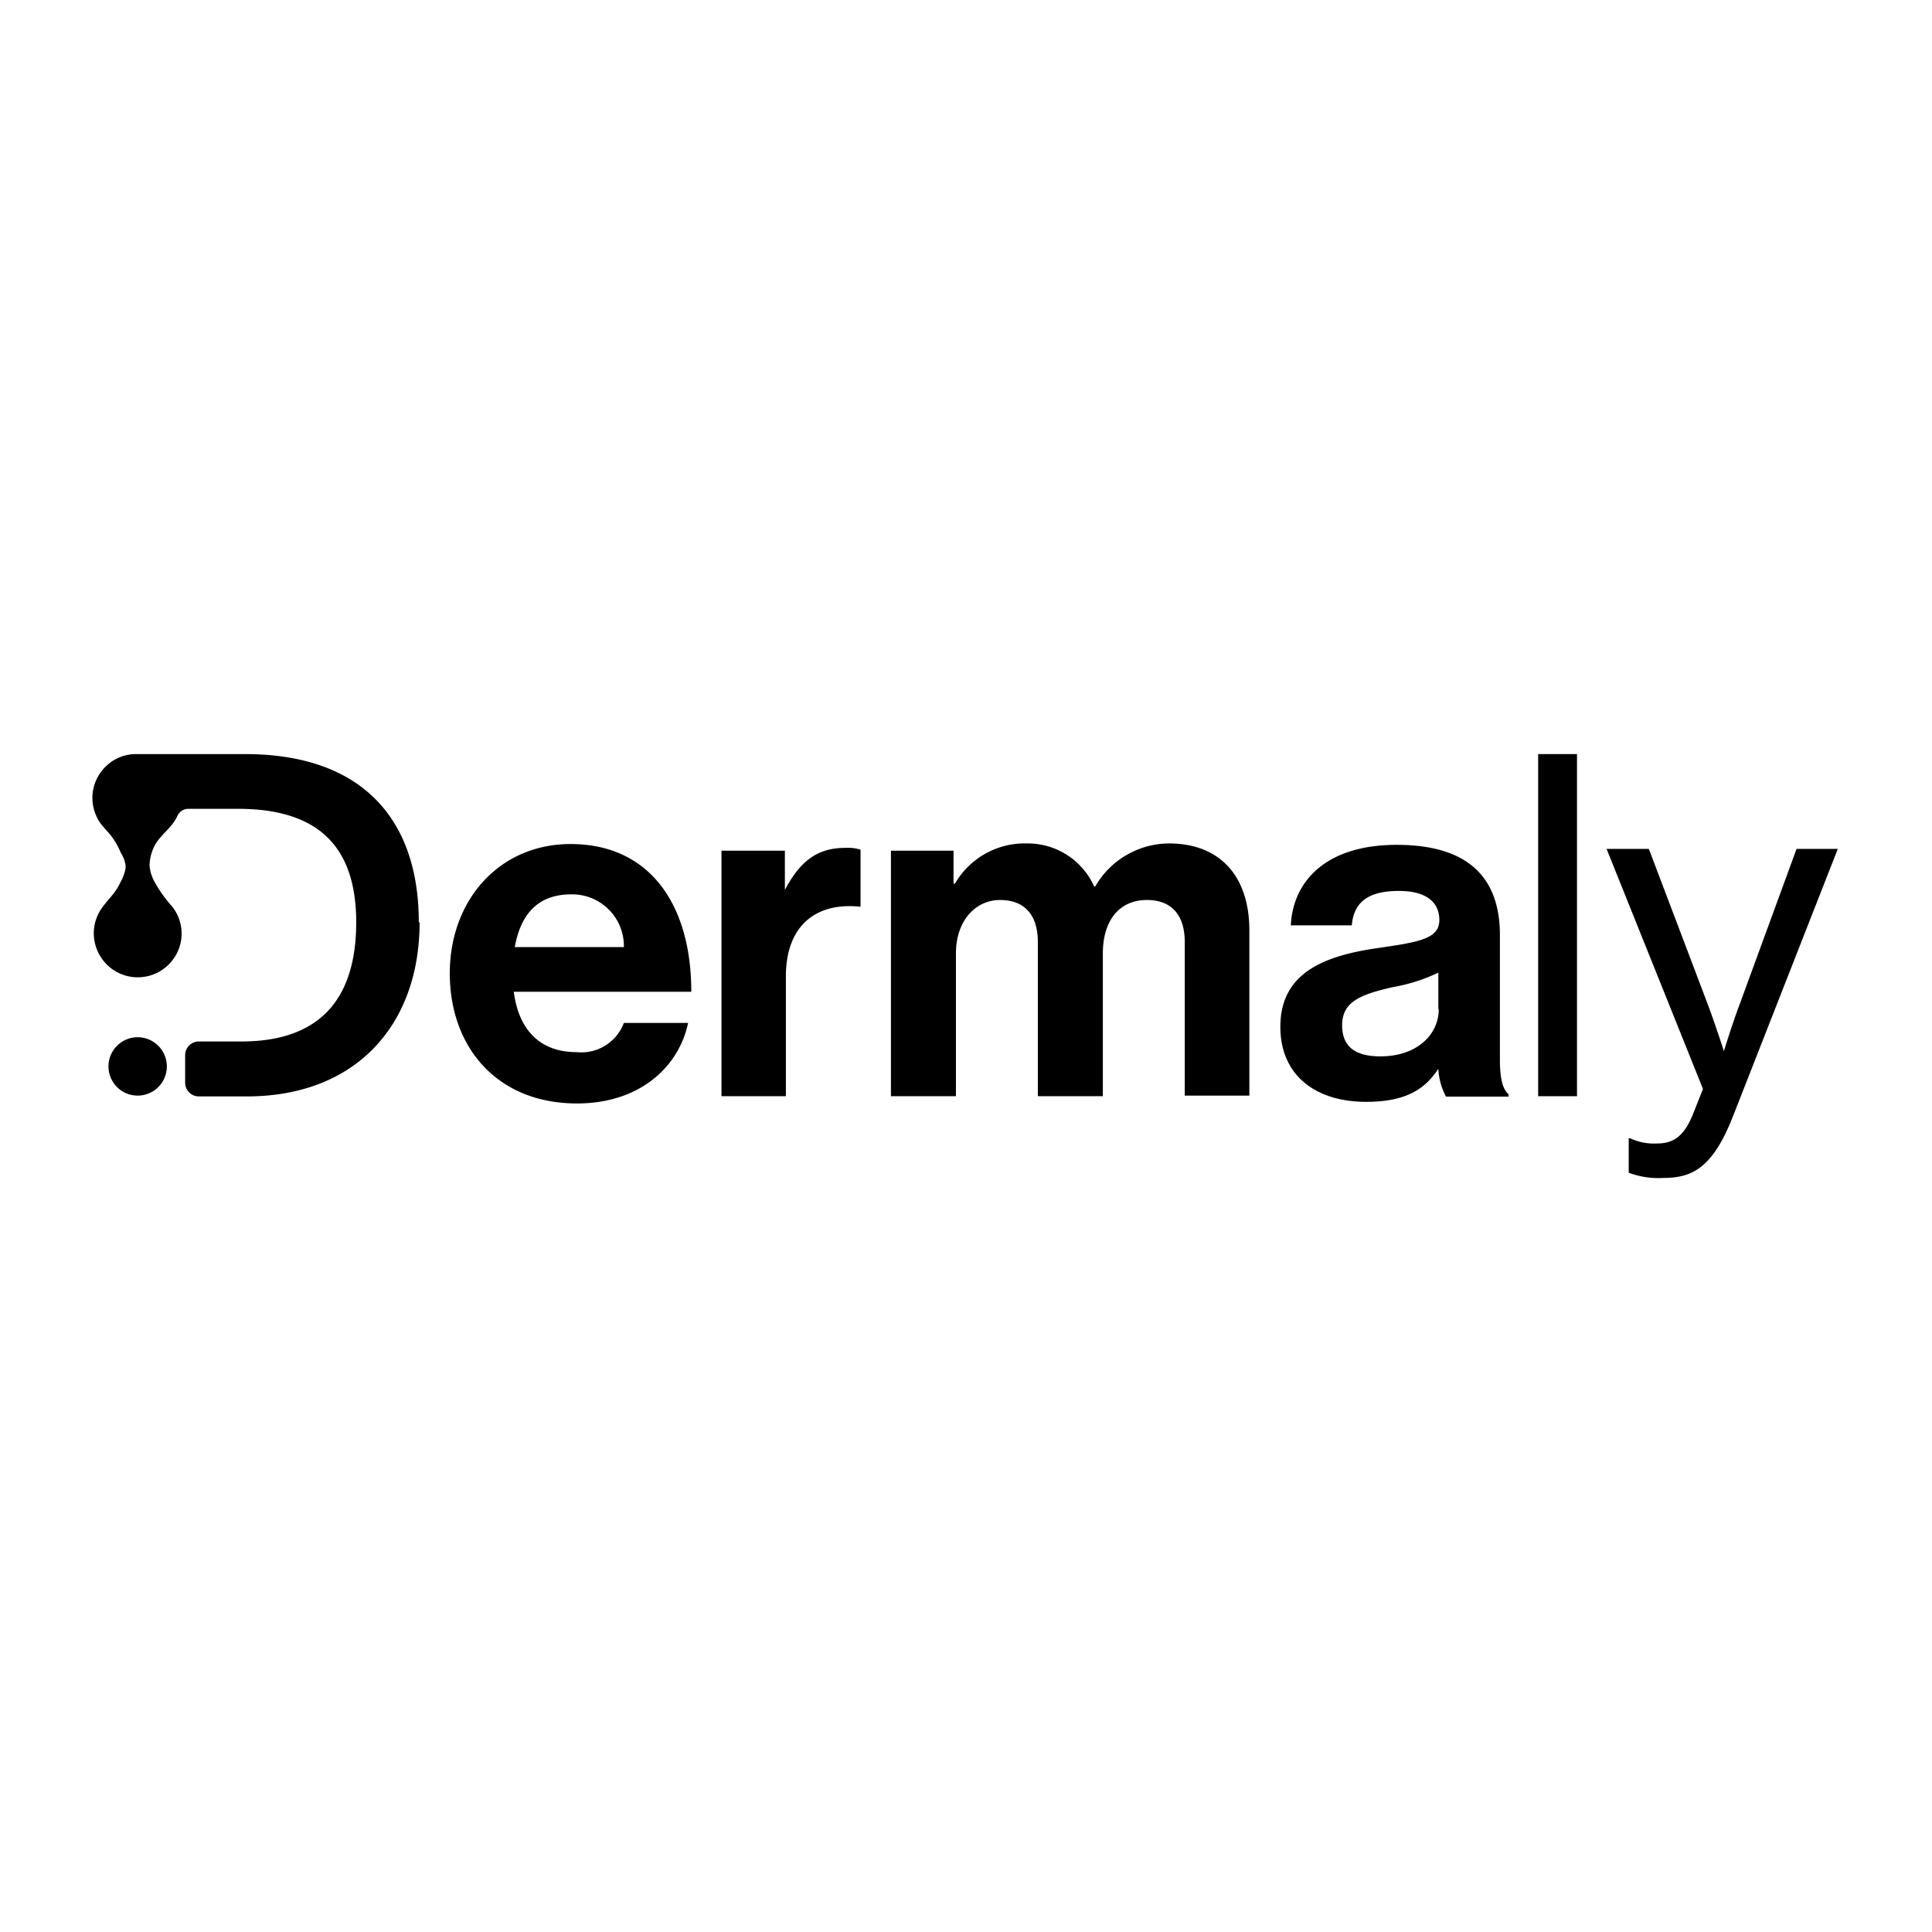
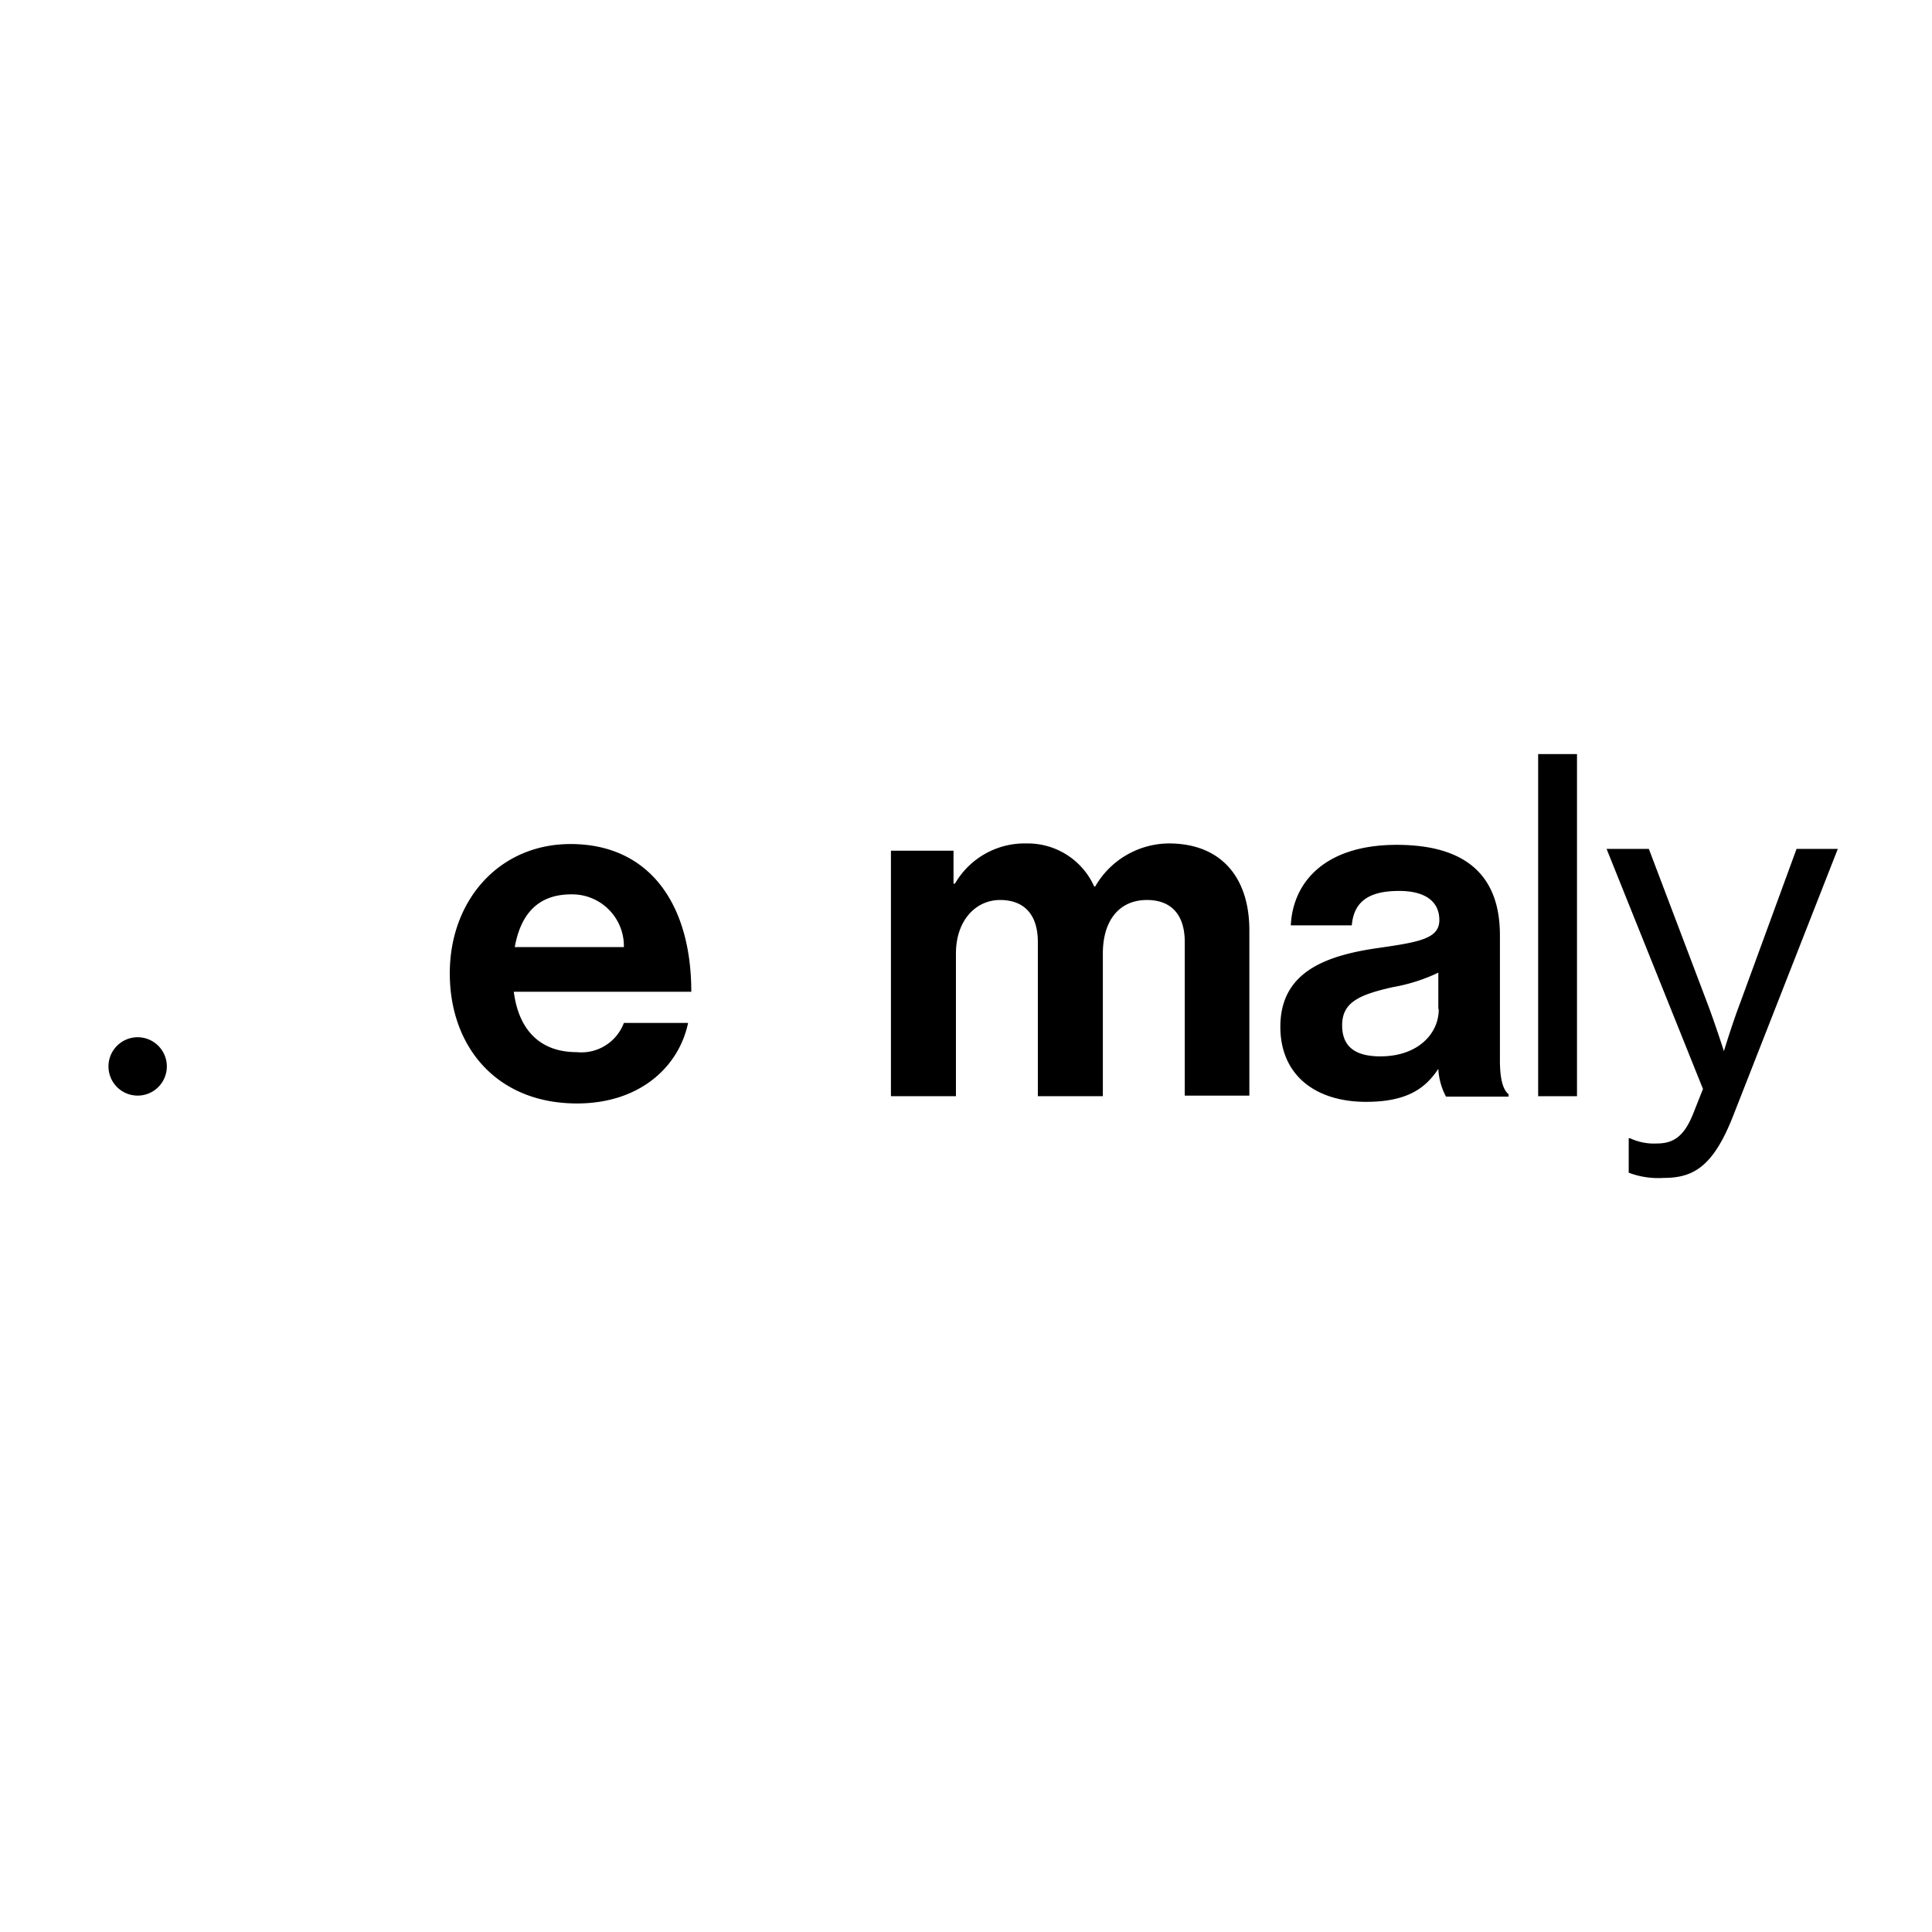
<svg xmlns="http://www.w3.org/2000/svg" id="Capa_1" data-name="Capa 1" viewBox="0 0 96 96">
  <defs>
    <style>.cls-1{fill:none;}.cls-2{clip-path:url(#clip-path);}</style>
    <clipPath id="clip-path">
      <rect class="cls-1" width="96" height="96" />
    </clipPath>
  </defs>
  <title>LOGOS CLIENTES ICON</title>
  <g class="cls-2">
-     <path d="M20.85,45.83c0,5.07-3.14,8.65-8.59,8.65H9.88a.68.68,0,0,1-.68-.68V52.43a.68.68,0,0,1,.68-.68H12c4,0,5.7-2.23,5.7-5.92s-1.81-5.64-5.87-5.64H9.36a.6.6,0,0,0-.55.36c-.25.57-.81.9-1.11,1.44a2.28,2.28,0,0,0-.27,1v0a2,2,0,0,0,.28.88,6.42,6.42,0,0,0,.84,1.17,2.16,2.16,0,0,1,0,2.7,2.18,2.18,0,0,1-3.23.2,2.21,2.21,0,0,1-.66-1.57,2.18,2.18,0,0,1,.28-1.06c.24-.42.62-.75.88-1.16.09-.16.18-.33.26-.5a2.16,2.16,0,0,0,.16-.51c0-.05,0-.1,0-.15A1.6,1.6,0,0,0,6,42.37a3.55,3.55,0,0,0-.34-.64c-.21-.34-.53-.6-.74-.93a2.25,2.25,0,0,1-.33-1.15,2.19,2.19,0,0,1,.66-1.56,2.14,2.14,0,0,1,1.53-.62h5.39c5.84,0,8.64,3.25,8.64,8.36" />
    <path d="M8.29,53a1.45,1.45,0,1,1-1.45-1.46A1.45,1.45,0,0,1,8.29,53" />
    <path d="M22.35,48.36c0-3.62,2.45-6.42,6-6.42,3.93,0,6,3,6,7.34H25.53c.24,1.88,1.29,3,3.12,3A2.26,2.26,0,0,0,31,50.83h3.19c-.45,2.16-2.38,4-5.52,4-4,0-6.32-2.83-6.32-6.46m3.23-1.31H31a2.57,2.57,0,0,0-2.59-2.62C26.7,44.43,25.87,45.46,25.58,47.05Z" />
-     <path d="M39,44.22H39c.73-1.38,1.57-2.09,3-2.09a2.14,2.14,0,0,1,.76.09v2.83h-.07c-2.11-.21-3.64.91-3.64,3.47v5.95H35.85V42.27H39Z" />
    <path d="M44.27,42.27h3.11v1.64h.07a4,4,0,0,1,3.55-2,3.62,3.62,0,0,1,3.37,2.14h.05a4.26,4.26,0,0,1,3.66-2.14c2.57,0,4,1.66,4,4.32v8.21H58.87V46.81c0-1.38-.69-2.09-1.88-2.09-1.36,0-2.19,1-2.19,2.66v7.09H51.57V46.81c0-1.38-.69-2.09-1.88-2.09s-2.19,1-2.19,2.66v7.09H44.27Z" />
    <path d="M71.47,53.11h0c-.62.93-1.5,1.64-3.59,1.64-2.5,0-4.26-1.31-4.26-3.73,0-2.69,2.19-3.54,4.9-3.92,2-.29,3-.46,3-1.38s-.69-1.45-2-1.45c-1.52,0-2.25.54-2.35,1.71H64.14c.1-2.14,1.69-4,5.26-4s5.13,1.64,5.13,4.49v6.21c0,.93.15,1.47.43,1.69v.12H71.85a3.31,3.31,0,0,1-.38-1.36m0-3V48.33a8.7,8.7,0,0,1-2.26.72c-1.69.38-2.52.76-2.52,1.9s.76,1.54,1.9,1.54C70.47,52.49,71.49,51.35,71.49,50.16Z" />
    <rect x="76.43" y="37.47" width="1.93" height="17" />
    <path d="M80.93,58.27V56.56H81a2.78,2.78,0,0,0,1.31.26c.81,0,1.36-.31,1.83-1.5l.48-1.21L79.83,42.18h2.1l2.9,7.65c.38,1,.83,2.4.83,2.4h0s.42-1.38.81-2.4l2.8-7.65h2.05L86.11,55.47c-1,2.54-2,3.06-3.45,3.06a4.12,4.12,0,0,1-1.73-.26" />
  </g>
</svg>